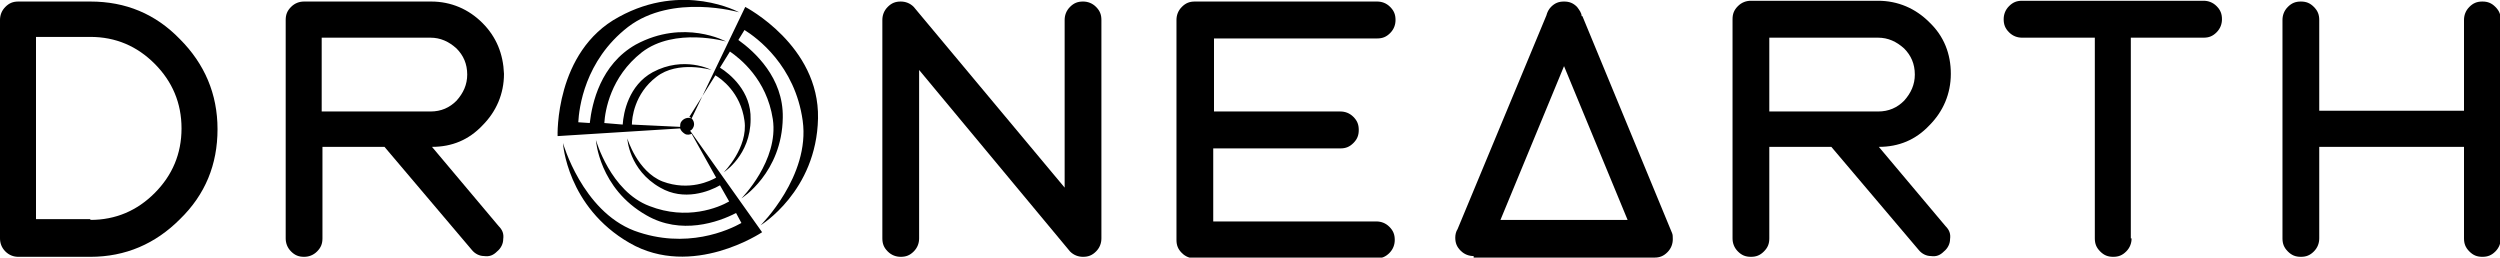
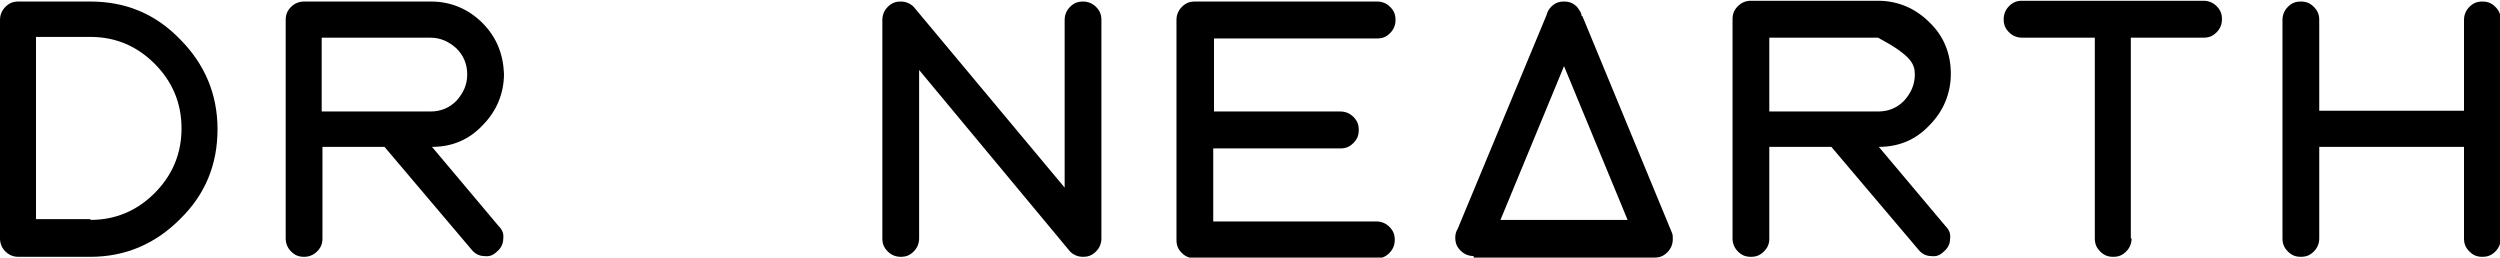
<svg xmlns="http://www.w3.org/2000/svg" width="5930" height="611" viewBox="0 0 5930 611" fill="none">
  <g clip-path="url(#clip0_202_308)">
-     <path d="M1940.33 280.878C1943.96 107.609 1767.74 16.415 1767.74 16.415L1640.56 280.878C1631.48 277.23 1620.58 280.878 1615.13 289.997C1613.31 293.645 1613.31 297.293 1613.31 300.94L1498.85 295.469C1498.85 280.878 1504.3 222.513 1556.99 182.388C1607.86 142.263 1687.8 165.973 1687.8 165.973C1687.8 165.973 1622.39 131.319 1547.9 171.445C1491.58 202.451 1478.87 266.287 1477.05 295.469L1433.45 291.821C1435.26 262.639 1447.98 182.388 1522.47 124.024C1600.59 63.836 1722.32 98.49 1722.32 98.49C1722.32 98.49 1622.39 43.773 1507.94 105.785C1424.36 153.206 1404.38 244.4 1398.93 291.821L1371.68 289.997C1373.49 257.167 1386.21 144.087 1489.77 63.836C1595.14 -16.415 1753.2 29.182 1753.2 29.182C1753.2 29.182 1620.58 -43.773 1467.97 40.125C1315.36 122.2 1322.62 322.827 1322.62 322.827L1613.31 304.588C1615.13 310.06 1618.76 313.707 1624.21 317.355C1629.66 321.003 1636.93 319.179 1640.56 317.355L1698.7 421.316C1685.98 428.612 1635.11 454.146 1571.52 430.436C1511.57 406.725 1487.95 328.298 1487.95 328.298C1487.95 328.298 1491.58 403.078 1566.07 445.027C1622.39 477.857 1682.35 454.146 1707.78 439.555L1729.58 477.857C1704.15 492.448 1629.66 523.454 1540.64 488.8C1447.98 454.146 1413.46 331.946 1413.46 331.946C1413.46 331.946 1420.73 446.851 1533.37 510.687C1615.13 558.107 1704.15 527.101 1745.93 505.215L1758.65 528.925C1729.58 545.34 1627.84 592.761 1504.3 547.164C1380.76 499.743 1335.34 339.242 1335.34 339.242C1335.34 339.242 1344.42 490.624 1493.4 576.346C1642.38 662.069 1807.71 550.812 1807.71 550.812L1636.93 310.06C1640.56 308.236 1642.38 306.412 1644.19 302.764C1649.64 293.645 1644.19 280.878 1635.11 277.23L1696.88 178.74C1709.6 186.036 1756.84 218.866 1765.92 286.349C1775 350.185 1716.87 408.549 1716.87 408.549C1716.87 408.549 1780.45 368.424 1780.45 282.701C1782.27 217.042 1731.4 175.093 1707.78 160.502L1731.4 122.2C1755.02 138.615 1818.61 187.86 1833.14 282.701C1847.67 381.191 1758.65 470.561 1758.65 470.561C1758.65 470.561 1854.94 410.373 1856.76 279.054C1858.58 184.212 1789.54 122.2 1751.38 94.842L1765.92 71.131C1794.99 89.37 1885.83 155.03 1904 286.349C1922.16 417.669 1804.07 534.397 1804.07 534.397C1804.07 534.397 1936.7 454.146 1940.33 280.878Z" fill="currentColor" />
    <path d="M214.381 3.648C297.953 3.648 368.808 32.83 426.945 93.018C485.083 151.382 515.968 222.513 515.968 306.412C515.968 390.31 486.9 461.442 426.945 519.806C368.808 578.17 297.953 609.176 214.381 609.176H43.603C32.702 609.176 21.802 605.528 12.717 596.409C3.634 587.289 0 576.346 0 565.403V47.421C0 36.478 3.634 25.534 12.717 16.415C21.802 7.295 30.885 3.648 43.603 3.648H214.381V3.648ZM214.381 521.63C274.335 521.63 325.205 499.743 366.991 457.794C408.778 415.845 430.579 364.776 430.579 304.588C430.579 244.4 408.778 193.331 366.991 151.382C325.205 109.433 274.335 87.546 214.381 87.546H85.389V519.806H214.381V521.63Z" fill="currentColor" />
    <path d="M2180.15 565.403C2180.15 576.346 2176.51 587.289 2167.43 596.409C2158.35 605.528 2149.26 609.176 2136.54 609.176C2125.64 609.176 2114.74 605.528 2105.66 596.409C2096.57 587.289 2092.94 578.17 2092.94 565.403V47.421C2092.94 36.478 2096.57 25.534 2105.66 16.415C2114.74 7.295 2123.83 3.648 2136.54 3.648C2147.44 3.648 2158.35 7.295 2167.43 16.415C2171.06 20.063 2172.88 23.71 2176.51 27.358L2525.34 445.027V47.421C2525.34 36.478 2528.97 25.534 2538.05 16.415C2547.14 7.295 2556.22 3.648 2568.94 3.648C2579.84 3.648 2590.74 7.295 2599.83 16.415C2608.91 25.534 2612.54 34.654 2612.54 47.421V565.403C2612.54 576.346 2608.91 587.289 2599.83 596.409C2590.74 605.528 2581.66 609.176 2568.94 609.176C2558.04 609.176 2547.14 605.528 2538.05 596.409C2534.42 592.761 2532.6 589.113 2528.97 585.466L2180.15 165.973V565.403Z" fill="currentColor" />
    <path d="M3266.59 3.648C3277.49 3.648 3288.39 7.295 3297.47 16.415C3306.56 25.534 3310.19 34.654 3310.19 47.421C3310.19 58.364 3306.56 69.307 3297.47 78.427C3288.39 87.546 3279.3 91.194 3266.59 91.194H2879.61V264.463H3179.38C3190.28 264.463 3201.18 268.11 3210.27 277.23C3219.35 286.349 3222.98 295.469 3222.98 308.236C3222.98 321.003 3219.35 330.122 3210.27 339.242C3201.18 348.361 3192.1 352.009 3179.38 352.009H2877.79V525.278H3264.77C3275.67 525.278 3286.57 528.925 3295.66 538.045C3304.74 547.164 3308.37 556.284 3308.37 569.051C3308.37 579.994 3304.74 590.937 3295.66 600.057C3286.57 609.176 3277.49 612.824 3264.77 612.824H2834.19C2823.29 612.824 2812.39 609.176 2803.31 600.057C2794.22 590.937 2790.59 581.818 2790.59 569.051V47.421C2790.59 36.478 2794.22 25.534 2803.31 16.415C2812.39 7.295 2821.47 3.648 2834.19 3.648H3266.59V3.648Z" fill="currentColor" />
    <path d="M3495.5 607.352C3484.6 607.352 3473.7 603.704 3464.62 594.585C3455.53 585.466 3451.9 576.346 3451.9 563.579C3451.9 556.283 3453.72 548.988 3457.35 543.516L3668.1 36.478C3669.91 29.182 3673.55 21.887 3679 16.415C3688.08 7.295 3697.17 3.648 3709.88 3.648C3722.6 3.648 3731.68 7.295 3740.77 16.415C3746.22 23.71 3751.67 31.006 3751.67 38.301H3753.49L3966.05 552.636C3967.87 556.283 3967.87 561.755 3967.87 567.227C3967.87 578.17 3964.23 589.113 3955.15 598.233C3946.07 607.352 3936.98 611 3924.26 611H3495.5V607.352ZM3709.88 156.854L3559.09 521.63H3860.68L3709.88 156.854Z" fill="currentColor" />
    <path d="M5056.12 565.403C5056.12 576.346 5052.49 587.289 5043.41 596.409C5034.32 605.528 5025.24 609.176 5012.52 609.176C4999.8 609.176 4990.72 605.528 4981.64 596.409C4972.55 587.289 4968.92 578.17 4968.92 565.403V89.37H4796.32C4785.42 89.37 4774.52 85.722 4765.44 76.603C4756.35 67.484 4752.72 58.364 4752.72 45.597C4752.72 34.654 4756.35 23.71 4765.44 14.591C4774.52 5.472 4783.61 1.824 4796.32 1.824H5226.9C5237.8 1.824 5248.7 5.472 5257.79 14.591C5266.87 23.71 5270.51 32.83 5270.51 45.597C5270.51 56.54 5266.87 67.484 5257.79 76.603C5248.7 85.722 5239.62 89.37 5226.9 89.37H5054.31V565.403H5056.12Z" fill="currentColor" />
    <path d="M5414.03 47.421C5414.03 36.478 5417.67 25.534 5426.75 16.415C5435.83 7.295 5444.92 3.648 5457.63 3.648C5470.35 3.648 5479.44 7.295 5488.52 16.415C5497.6 25.534 5501.24 34.654 5501.24 47.421V262.639H5844.61V47.421C5844.61 36.478 5848.24 25.534 5857.33 16.415C5866.41 7.295 5875.5 3.648 5888.21 3.648C5900.93 3.648 5910.02 7.295 5919.1 16.415C5928.18 25.534 5931.82 34.654 5931.82 47.421V565.403C5931.82 576.346 5928.18 587.289 5919.1 596.409C5910.02 605.528 5900.93 609.176 5888.21 609.176C5875.5 609.176 5866.41 605.528 5857.33 596.409C5848.24 587.289 5844.61 578.17 5844.61 565.403V348.361H5501.24V565.403C5501.24 576.346 5497.6 587.289 5488.52 596.409C5479.44 605.528 5470.35 609.176 5457.63 609.176C5444.92 609.176 5435.83 605.528 5426.75 596.409C5417.67 587.289 5414.03 578.17 5414.03 565.403V47.421Z" fill="currentColor" />
-     <path d="M4456.58 348.361C4503.82 348.361 4543.79 331.946 4576.49 297.292C4609.19 264.463 4627.36 222.513 4627.36 175.092C4627.36 127.672 4611.01 85.722 4576.49 52.892C4543.79 20.063 4502 1.824 4454.77 1.824H4153.18C4142.28 1.824 4131.38 5.472 4122.29 14.591C4113.21 23.71 4109.58 32.83 4109.58 45.597V565.403C4109.58 576.346 4113.21 587.289 4122.29 596.409C4131.38 605.528 4140.46 609.176 4153.18 609.176C4165.9 609.176 4174.98 605.528 4184.07 596.409C4193.15 587.289 4196.78 578.17 4196.78 565.403V390.31V348.361H4296.71H4343.94L4551.06 592.761C4558.32 601.881 4569.23 607.352 4580.13 607.352C4592.84 609.176 4601.93 605.528 4611.01 596.409C4620.1 589.113 4625.55 578.17 4625.55 567.227C4627.36 554.46 4623.73 545.34 4614.64 536.221L4456.58 348.361ZM4196.78 262.639V89.37H4454.77C4478.39 89.37 4498.37 98.49 4516.54 114.904C4532.89 131.319 4541.97 151.382 4541.97 176.916C4541.97 200.627 4532.89 220.689 4516.54 238.928C4500.19 255.343 4480.2 264.463 4454.77 264.463H4196.78V262.639Z" fill="currentColor" />
+     <path d="M4456.58 348.361C4503.82 348.361 4543.79 331.946 4576.49 297.292C4609.19 264.463 4627.36 222.513 4627.36 175.092C4627.36 127.672 4611.01 85.722 4576.49 52.892C4543.79 20.063 4502 1.824 4454.77 1.824H4153.18C4142.28 1.824 4131.38 5.472 4122.29 14.591C4113.21 23.71 4109.58 32.83 4109.58 45.597V565.403C4109.58 576.346 4113.21 587.289 4122.29 596.409C4131.38 605.528 4140.46 609.176 4153.18 609.176C4165.9 609.176 4174.98 605.528 4184.07 596.409C4193.15 587.289 4196.78 578.17 4196.78 565.403V390.31V348.361H4296.71H4343.94L4551.06 592.761C4558.32 601.881 4569.23 607.352 4580.13 607.352C4592.84 609.176 4601.93 605.528 4611.01 596.409C4620.1 589.113 4625.55 578.17 4625.55 567.227C4627.36 554.46 4623.73 545.34 4614.64 536.221L4456.58 348.361ZM4196.78 262.639V89.37H4454.77C4532.89 131.319 4541.97 151.382 4541.97 176.916C4541.97 200.627 4532.89 220.689 4516.54 238.928C4500.19 255.343 4480.2 264.463 4454.77 264.463H4196.78V262.639Z" fill="currentColor" />
    <path d="M1024.67 348.361C1071.91 348.361 1111.87 331.946 1144.58 297.292C1177.28 264.463 1195.45 222.513 1195.45 175.092C1193.63 127.672 1177.28 87.546 1144.58 54.716C1111.87 21.887 1070.09 3.648 1022.85 3.648H721.265C710.365 3.648 699.464 7.295 690.38 16.415C681.296 25.534 677.662 34.654 677.662 47.421V565.403C677.662 576.346 681.296 587.289 690.38 596.409C699.464 605.528 708.548 609.176 721.265 609.176C732.166 609.176 743.067 605.528 752.151 596.409C761.235 587.289 764.868 578.17 764.868 565.403V390.31V348.361H864.792H912.028L1119.14 592.761C1126.41 601.881 1137.31 607.352 1148.21 607.352C1160.93 609.176 1170.01 605.528 1179.1 596.409C1188.18 589.113 1193.63 578.17 1193.63 567.227C1195.45 554.46 1191.81 545.34 1182.73 536.221L1024.67 348.361ZM763.051 262.639V89.37H1021.04C1044.65 89.37 1064.64 98.49 1082.81 114.904C1099.16 131.319 1108.24 151.382 1108.24 176.916C1108.24 200.627 1099.16 220.69 1082.81 238.928C1066.46 255.343 1046.47 264.463 1021.04 264.463H763.051V262.639Z" fill="currentColor" />
  </g>
  <defs>
    <clipPath id="clip0_202_308">
      <rect width="5930" height="611" fill="white" />
    </clipPath>
  </defs>
</svg>